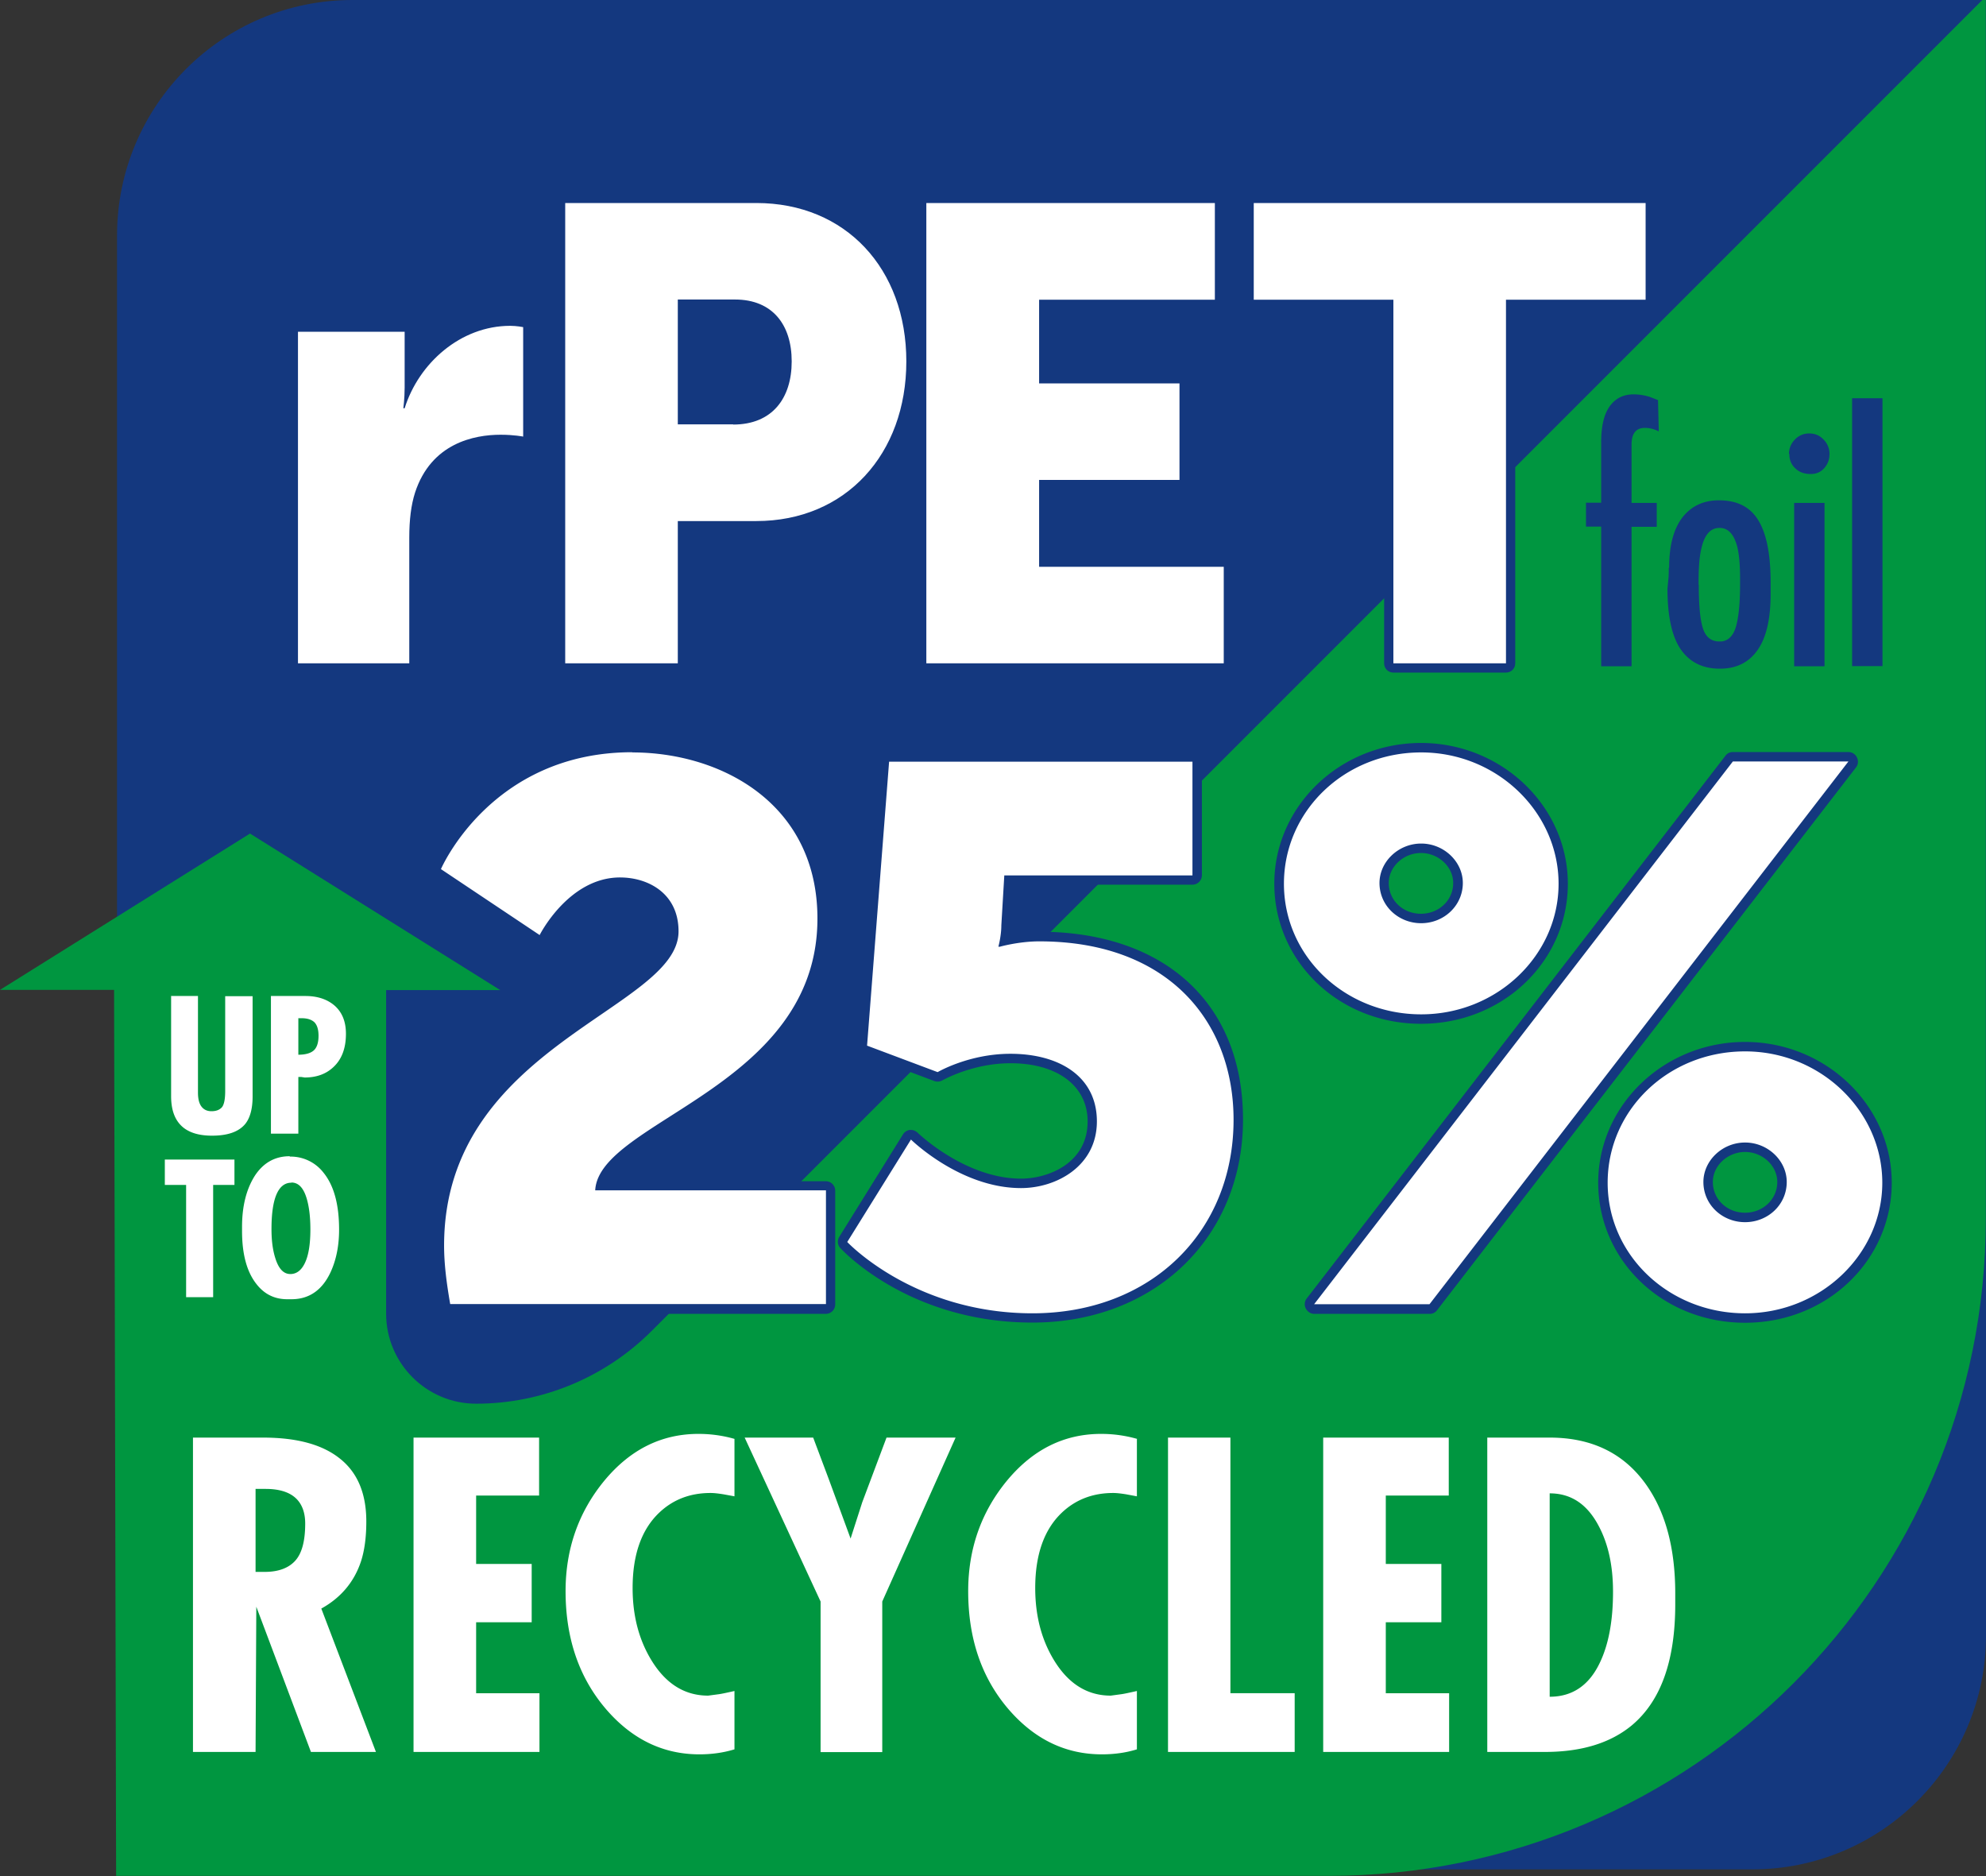
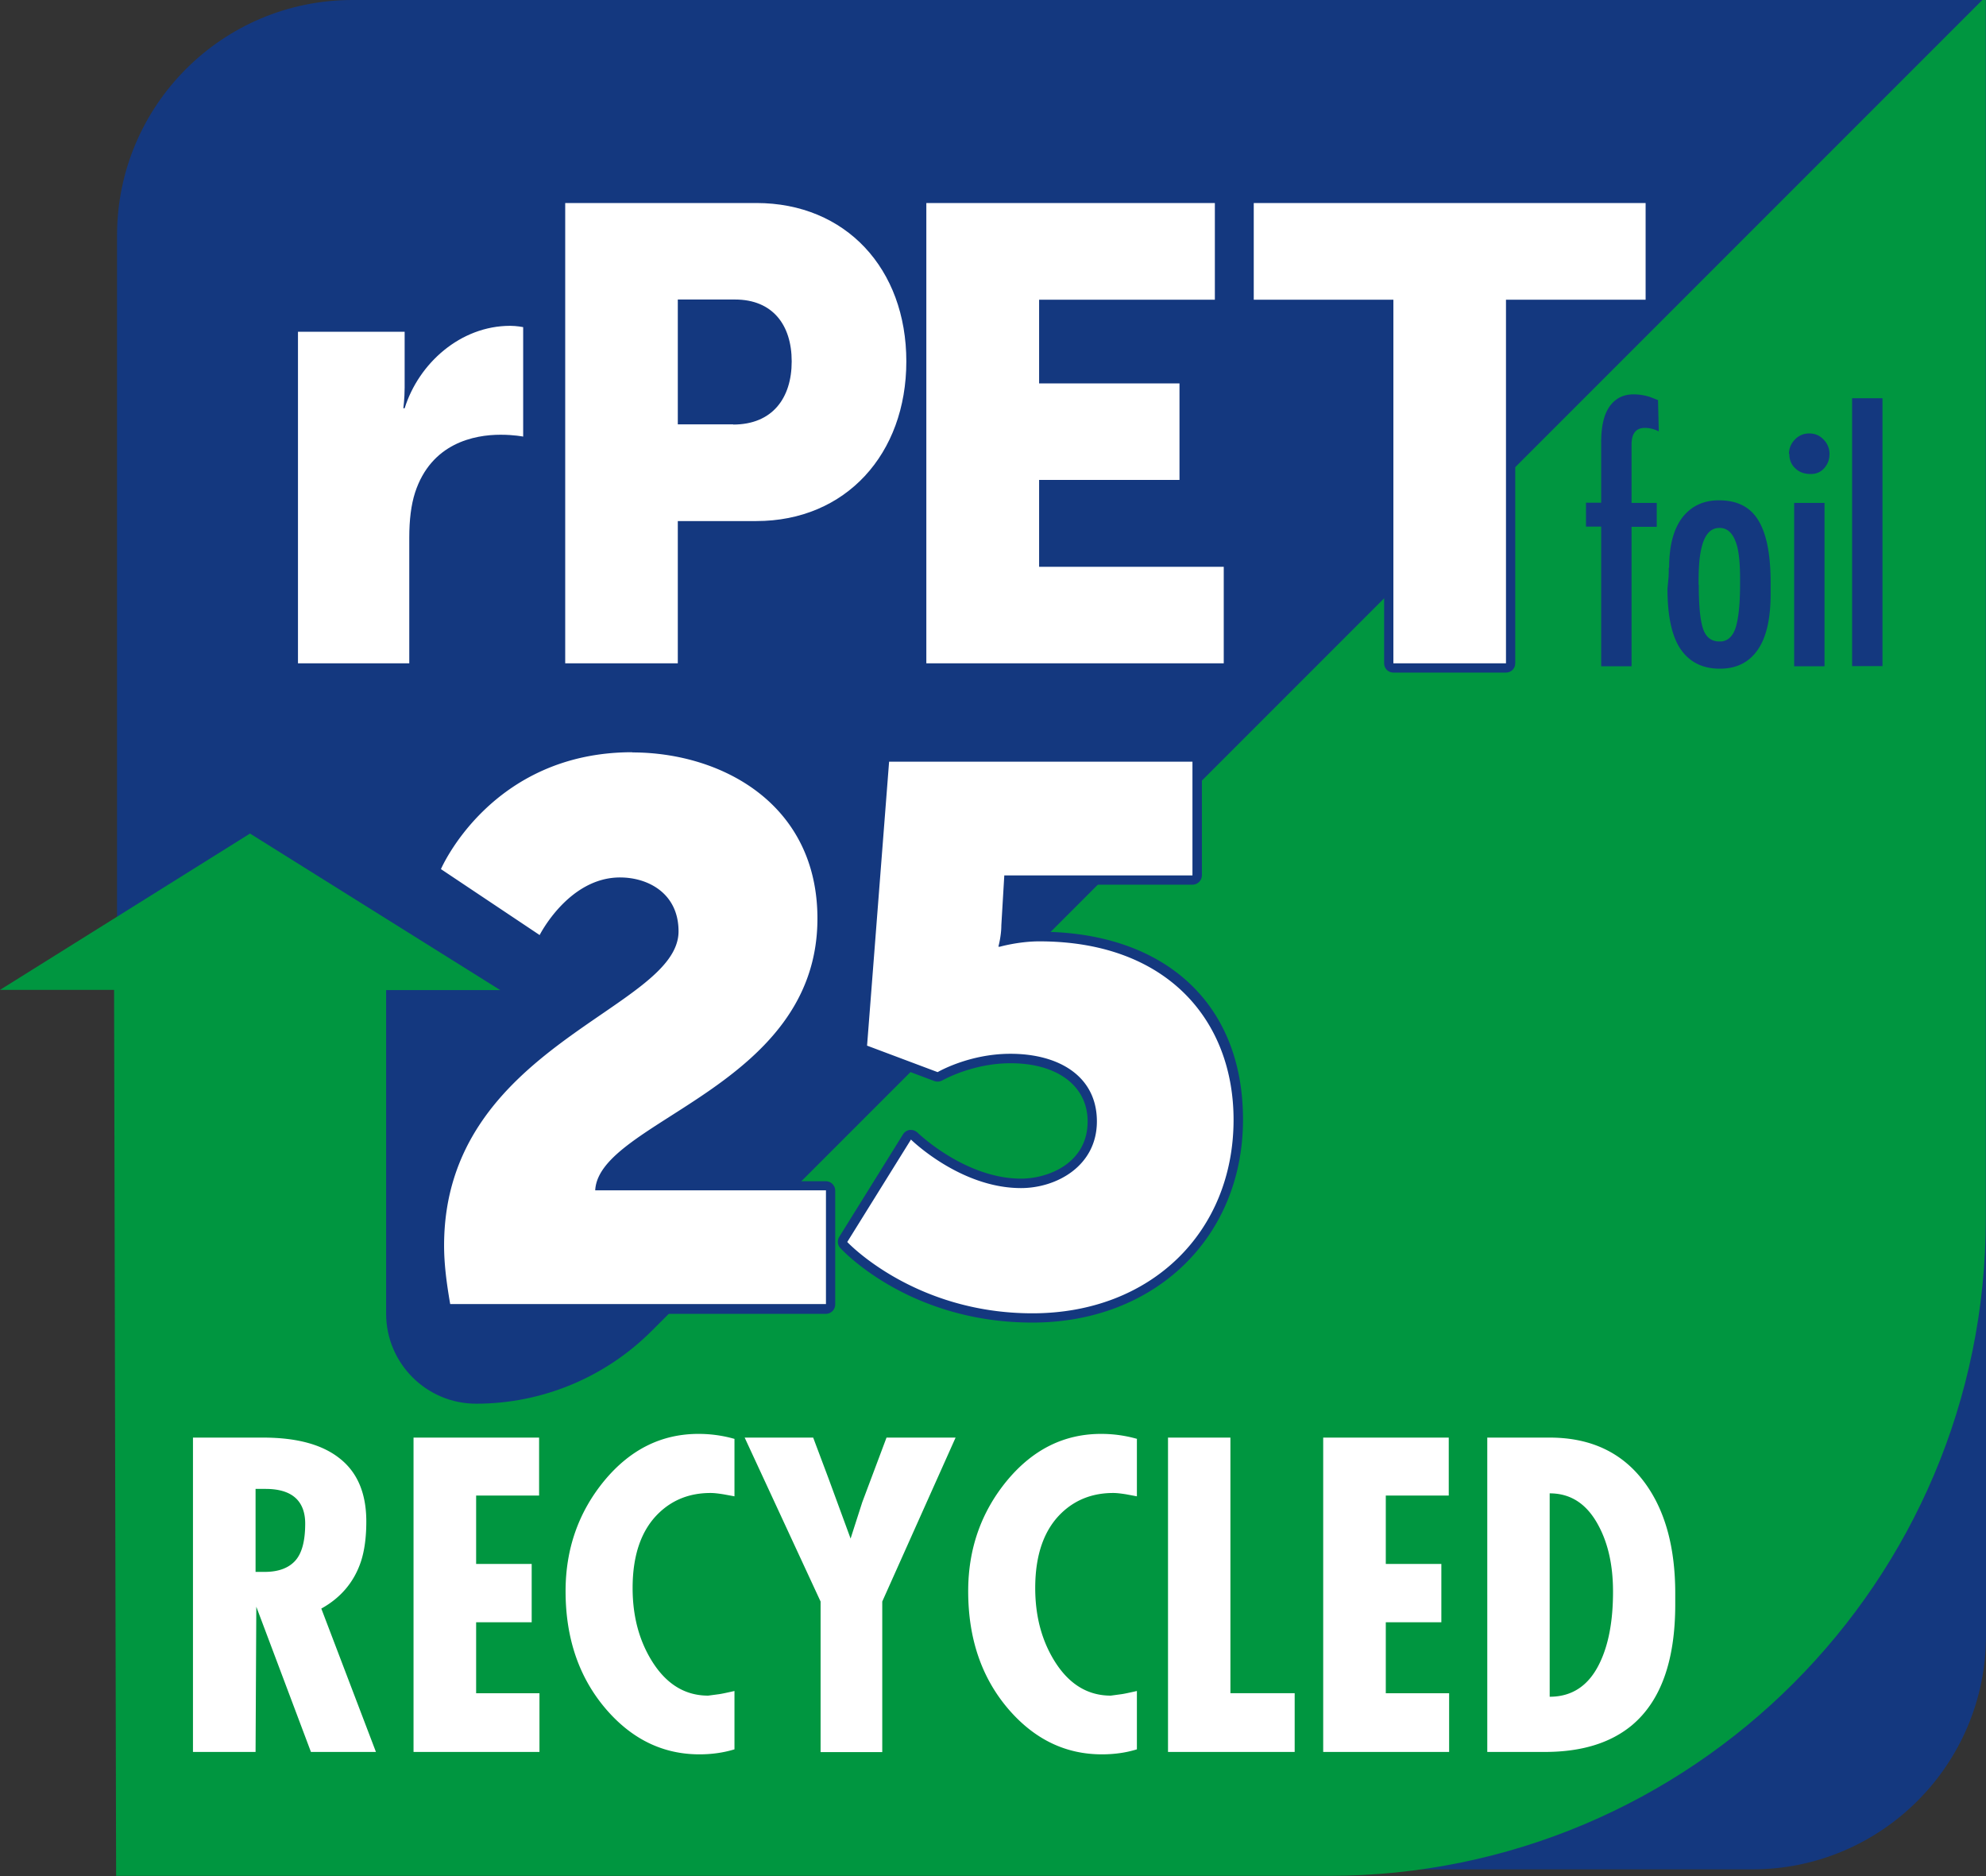
<svg xmlns="http://www.w3.org/2000/svg" viewBox="0 0 107.24 101.28">
  <rect x="0" y="0" width="107.24" height="101.28" fill="#333333" stroke="none" />
  <path d="M19.03,0H107.24V88.3c0,6.96-5.65,12.62-12.62,12.62H6.32V12.71C6.32,5.7,12.01,0,19.03,0Z" fill="#14387f" />
  <path d="M107.04 0L35.19 71.85c-2.52 2.52-5.93 3.93-9.48 3.93h0c-2.68 0-4.86-2.18-4.86-4.86V53.45h6.16L13.5 45 0 53.44h6.16l.11 47.83h65.48c19.6 0 35.48-15.89 35.48-35.48V0h-.2z" fill="#009640" />
  <path d="M16.08 17.91h5.77v3.02c0 .59-.07 1.11-.07 1.11h.07c.76-2.43 3.02-4.45 5.7-4.45.35 0 .7.07.7.07v5.91s-.49-.1-1.22-.1c-1.42 0-3.75.45-4.62 3.13-.21.66-.31 1.46-.31 2.43v6.78h-6.01v-17.9zm14.44-6.95h10.32c4.83 0 8.1 3.55 8.1 8.55s-3.27 8.62-8.1 8.62H36.6v7.68h-6.08V10.96zm9.07 11.96c2.12 0 3.16-1.43 3.16-3.41s-1.04-3.34-3.06-3.34H36.6v6.74h2.99zm10.44-11.96H65.6v5.22h-9.49v4.52h7.58v5.21h-7.58v4.69h9.97v5.21H50.02V10.96zm25.21 25.1c-.14 0-.25-.11-.25-.25V16.43H67.7c-.14 0-.25-.11-.25-.25v-5.22c0-.14.11-.25.25-.25h21.16c.14 0 .25.11.25.25v5.22c0 .14-.11.25-.25.25h-7.29v19.38c0 .14-.11.25-.25.25h-6.08z" fill="#fff" />
  <path d="M88.86 10.96v5.22h-7.54v19.63h-6.08V16.18H67.7v-5.22h21.16m0-.5H67.7c-.28 0-.5.22-.5.5v5.22c0 .28.22.5.5.5h7.04v19.13c0 .28.22.5.5.5h6.08c.28 0 .5-.22.5-.5V16.68h7.04c.28 0 .5-.22.5-.5v-5.22c0-.28-.22-.5-.5-.5h0z" fill="#14387f" />
  <path d="M10.42 77.61h3.78c1.82 0 3.2.37 4.15 1.13.95.75 1.43 1.88 1.43 3.4 0 .86-.1 1.58-.29 2.16-.37 1.11-1.09 1.96-2.14 2.54l2.95 7.74h-3.51l-2.95-7.84-.04 7.84h-3.38V77.6zm3.38 2.77v4.48h.5c.72 0 1.27-.2 1.63-.59.37-.4.55-1.07.55-2.02 0-.59-.17-1.06-.52-1.38s-.89-.49-1.62-.49h-.54zm8.53-2.77h6.78v3.13h-3.4v3.69h3v3.15h-3v3.83h3.42v3.17h-6.8V77.6zm17.33.09v3.08l-.6-.11c-.26-.04-.49-.07-.69-.07-1.1 0-2.02.35-2.77 1.06-.96.91-1.44 2.27-1.44 4.07 0 1.5.34 2.81 1.04 3.94.77 1.24 1.78 1.87 3.04 1.87l.6-.08c.14-.02.42-.08.82-.17v3.15c-.59.18-1.22.27-1.89.27-1.95 0-3.62-.8-5.02-2.41-1.47-1.7-2.21-3.83-2.21-6.4 0-2.28.7-4.27 2.09-5.96 1.4-1.69 3.09-2.53 5.09-2.53.66 0 1.31.09 1.94.27zm.56-.09h3.69l.83 2.21 1.19 3.24.63-1.96 1.31-3.49h3.73l-3.96 8.85v8.13h-3.33v-8.13l-4.1-8.85zm21.17.09v3.08l-.59-.11c-.26-.04-.49-.07-.69-.07-1.09 0-2.02.35-2.77 1.06-.96.91-1.44 2.27-1.44 4.07 0 1.5.34 2.81 1.04 3.94.77 1.24 1.78 1.87 3.04 1.87l.59-.08c.14-.02.42-.08.82-.17v3.15c-.58.18-1.21.27-1.89.27-1.95 0-3.62-.8-5.02-2.41-1.47-1.7-2.2-3.83-2.2-6.4 0-2.28.7-4.27 2.09-5.96 1.4-1.69 3.09-2.53 5.09-2.53.66 0 1.31.09 1.94.27zm1.67-.09h3.38v13.8h3.47v3.17h-6.84V77.6zm8.39 0h6.78v3.13h-3.4v3.69h3v3.15h-3v3.83h3.42v3.17h-6.8V77.6zm8.85 0h3.38c2.25 0 3.98.83 5.18 2.5 1.07 1.49 1.6 3.46 1.6 5.92v.58c0 3.05-.78 5.22-2.34 6.53-1.16.96-2.72 1.44-4.7 1.44h-3.11V77.6zm3.38 3V91.6c1.22 0 2.12-.61 2.7-1.82.48-.99.72-2.27.72-3.85 0-1.41-.26-2.6-.79-3.58-.62-1.16-1.49-1.73-2.63-1.73zm-27.93-9.45c-6.51 0-10.04-3.77-10.18-3.93-.08-.08-.09-.21-.03-.31l3.44-5.53c.04-.07.11-.11.19-.12h.03c.07 0 .13.03.18.07.03.03 2.63 2.55 5.76 2.55 1.91 0 3.84-1.15 3.84-3.35 0-2.03-1.78-3.4-4.42-3.4-2.15 0-3.79.94-3.8.95-.04.02-.08.03-.13.03-.03 0-.06 0-.09-.02l-3.81-1.43a.25.25 0 0 1-.16-.26l1.19-15.33a.26.26 0 0 1 .25-.24H64.4a.25.25 0 0 1 .25.26v6.15c0 .14-.11.26-.25.26h-9.92l-.15 2.46a4.6 4.6 0 0 1-.08.8c.4-.09 1.12-.21 1.87-.21 6.53 0 10.74 3.88 10.74 9.88s-4.67 10.7-11.11 10.7z" fill="#fff" />
  <path d="M64.39 41.11v6.15H54.23l-.16 2.7c0 .57-.16 1.15-.16 1.15h.08s1.02-.29 2.13-.29c6.97 0 10.49 4.34 10.49 9.63 0 6.06-4.46 10.45-10.86 10.45s-10-3.85-10-3.85l3.44-5.53s2.66 2.62 5.94 2.62c1.92 0 4.1-1.19 4.1-3.6s-2.01-3.65-4.67-3.65c-2.25 0-3.93.99-3.93.99l-3.81-1.43 1.19-15.33H64.4m0-.51H48.01c-.27 0-.49.21-.51.47l-1.19 15.33c-.02.23.12.44.33.52l3.81 1.43c.06.02.12.03.18.03.09 0 .18-.02.26-.07.02 0 1.6-.92 3.68-.92 2.53 0 4.16 1.23 4.16 3.14 0 2.27-2.15 3.09-3.59 3.09-3.02 0-5.56-2.45-5.59-2.48-.1-.09-.22-.15-.36-.15h-.06a.52.52 0 0 0-.37.24l-3.44 5.53c-.12.19-.1.45.06.61.15.16 3.75 4.02 10.37 4.02s11.37-4.61 11.37-10.96-4.32-10.14-11-10.14c-.59 0-1.15.08-1.57.15a4.07 4.07 0 0 0 .03-.5l.13-2.19h9.68a.51.51 0 0 0 .51-.51V41.1a.51.51 0 0 0-.51-.51h0z" fill="#14387f" />
  <path d="M24.31 70.66c-.12 0-.23-.09-.25-.21-.23-1.29-.33-2.28-.33-3.2 0-6.79 4.97-10.2 8.59-12.68 2.27-1.56 4.07-2.79 4.07-4.28 0-1.83-1.46-2.65-2.9-2.65-2.59 0-4.1 2.94-4.11 2.97-.03.07-.09.11-.16.13h-.06c-.05 0-.1-.02-.14-.04l-5.33-3.56c-.1-.07-.14-.2-.09-.31.03-.06 2.86-6.46 10.56-6.46 4.94 0 10.25 2.89 10.25 9.23 0 5.74-4.45 8.58-8.03 10.87-1.95 1.24-3.65 2.33-3.93 3.55h12.16c.14 0 .26.11.26.25v6.14a.25.25 0 0 1-.26.25h-20.3z" fill="#fff" />
  <path d="M34.14 40.62c4.79 0 10 2.75 10 8.97 0 9.14-11.8 10.9-12 14.67H44.6v6.14H24.31c-.2-1.15-.33-2.17-.33-3.16 0-10.81 12.66-12.74 12.66-16.96 0-2.05-1.64-2.91-3.16-2.91-2.78 0-4.34 3.11-4.34 3.11l-5.33-3.56s2.7-6.31 10.33-6.31m0-.51c-7.87 0-10.77 6.55-10.8 6.62-.1.23-.02.49.19.63l5.33 3.56c.08.06.18.09.28.09.04 0 .09 0 .13-.02.14-.04.26-.13.33-.26.01-.03 1.46-2.83 3.89-2.83 1.22 0 2.65.63 2.65 2.4 0 1.35-1.83 2.61-3.95 4.07-3.67 2.52-8.71 5.97-8.71 12.9 0 .94.1 1.94.33 3.25.04.24.26.42.5.42h20.28a.51.51 0 0 0 .51-.51v-6.14a.51.51 0 0 0-.51-.51H32.78c.46-1 1.99-1.97 3.71-3.08 3.44-2.19 8.15-5.2 8.15-11.08 0-6.52-5.45-9.48-10.51-9.48h0z" fill="#14387f" />
-   <path d="M94.24 71.16c-4.3 0-7.67-3.21-7.67-7.3s3.44-7.34 7.67-7.34 7.67 3.29 7.67 7.34-3.44 7.3-7.67 7.3zm0-9.22c-1.08 0-2 .86-2 1.87 0 1.07.88 1.92 2 1.92s2-.84 2-1.92c0-1.02-.92-1.87-2-1.87zm-23.27 8.73c-.1 0-.19-.05-.23-.14s-.03-.19.03-.27l22.61-29.3c.05-.06.12-.1.2-.1h6.23c.1 0 .19.06.23.14.04.09.03.19-.03.27l-22.62 29.3c-.05.06-.12.1-.2.1h-6.23zm5.77-15.65c-4.3 0-7.67-3.21-7.67-7.3s3.44-7.34 7.67-7.34 7.67 3.29 7.67 7.34-3.44 7.3-7.67 7.3zm0-9.22c-1.08 0-2 .86-2 1.87s.9 1.92 2 1.92 2-.86 2-1.92-.92-1.87-2-1.87z" fill="#fff" />
-   <path d="M76.74 40.62c4.1 0 7.42 3.23 7.42 7.09s-3.32 7.05-7.42 7.05-7.41-3.12-7.41-7.05 3.28-7.09 7.41-7.09m0 9.22c1.23 0 2.25-.95 2.25-2.17 0-1.15-1.02-2.13-2.25-2.13s-2.25.98-2.25 2.13c0 1.23 1.02 2.17 2.25 2.17m23.07-8.73l-22.62 29.3h-6.23l22.61-29.3h6.23m-5.57 15.65c4.1 0 7.41 3.24 7.41 7.09s-3.32 7.05-7.41 7.05-7.42-3.12-7.42-7.05 3.28-7.09 7.42-7.09m0 9.22c1.23 0 2.25-.94 2.25-2.17 0-1.15-1.02-2.13-2.25-2.13s-2.25.98-2.25 2.13c0 1.23 1.02 2.17 2.25 2.17m-17.5-25.87c-4.37 0-7.92 3.41-7.92 7.6s3.48 7.56 7.92 7.56 7.93-3.39 7.93-7.56-3.56-7.6-7.93-7.6h0zm0 9.22c-.98 0-1.74-.73-1.74-1.66 0-.88.8-1.62 1.74-1.62s1.74.74 1.74 1.62c0 .93-.77 1.66-1.74 1.66h0zM99.8 40.6h-6.23a.48.48 0 0 0-.4.2L70.56 70.1c-.12.15-.14.36-.05.54.09.17.26.29.46.29h6.23a.48.48 0 0 0 .4-.2l22.62-29.3c.12-.15.14-.36.05-.54s-.26-.29-.46-.29h0zm-5.57 15.65c-4.37 0-7.93 3.41-7.93 7.6s3.48 7.56 7.93 7.56 7.92-3.39 7.92-7.56-3.56-7.6-7.92-7.6h0zm0 9.22c-.98 0-1.74-.73-1.74-1.66 0-.88.8-1.62 1.74-1.62s1.74.74 1.74 1.62c0 .93-.77 1.66-1.74 1.66h0z" fill="#14387f" />
-   <path d="M9.23 53.77h1.46v5.21c0 .34.06.59.19.76s.31.25.54.25c.25 0 .43-.07.56-.21.12-.14.18-.44.18-.88v-5.12h1.48v5.42c0 .66-.14 1.16-.4 1.48-.35.42-.94.63-1.79.63-.66 0-1.17-.14-1.54-.43-.45-.36-.67-.92-.67-1.7v-5.4zm5.4 0h1.86c.66 0 1.19.18 1.59.53.4.36.6.86.6 1.51 0 .79-.23 1.39-.69 1.81-.4.37-.91.55-1.54.55l-.19-.03h-.15v3.06h-1.48v-7.42zm1.48 1.21v1.96c.38 0 .66-.08.83-.23s.26-.42.26-.79c0-.35-.08-.59-.23-.74-.16-.14-.38-.21-.67-.21h-.2zM8.9 62.6h3.76v1.37h-1.15v6.06h-1.46v-6.06H8.9V62.6zm6.75-.16a2.24 2.24 0 0 1 1.82.87c.56.69.84 1.71.84 3.07 0 .86-.15 1.62-.45 2.28-.45.98-1.16 1.48-2.12 1.48h-.23c-.68 0-1.24-.27-1.67-.83-.51-.65-.77-1.6-.77-2.85v-.23c0-1.11.23-2.02.68-2.74.46-.71 1.09-1.07 1.89-1.07zm.08 1.41c-.35 0-.62.21-.8.63s-.27 1.04-.27 1.87c0 .59.06 1.09.19 1.52.18.61.45.91.83.91.33 0 .6-.2.79-.61.19-.4.29-1 .29-1.8 0-.68-.07-1.23-.2-1.67-.17-.57-.44-.86-.82-.86z" fill="#fff" />
  <path d="M86.46 35.96v-7.53h-.82v-1.29h.82v-3.26c0-.95.18-1.64.56-2.07.3-.35.7-.52 1.19-.52a2.96 2.96 0 0 1 .82.12c.07.02.24.09.5.19l.04 1.69c-.25-.13-.51-.19-.75-.19-.48 0-.72.3-.72.91v3.14h1.36v1.29H88.1v7.53h-1.64zm3.67-5.31c0-1.22.25-2.14.76-2.77.48-.58 1.12-.87 1.93-.87.87 0 1.52.28 1.96.84.55.7.83 1.89.83 3.59v.64c0 1.35-.24 2.36-.71 3.02-.47.67-1.15 1-2.03 1-.93 0-1.63-.35-2.11-1.04s-.72-1.79-.72-3.28l.05-.53c.02-.17.02-.37.02-.6zm1.6.92c0 1.08.07 1.86.22 2.34s.45.72.89.72h.12c.39-.05.65-.33.79-.84.14-.52.21-1.26.21-2.24v-.33c0-.72-.05-1.29-.15-1.7-.18-.68-.49-1.02-.96-1.02s-.79.34-.96 1.03c-.12.45-.17 1.08-.17 1.86v.18zm4.87-7.07a1.09 1.09 0 0 1 .32-.77c.21-.22.47-.33.78-.33s.56.11.77.33a1.09 1.09 0 0 1 .32.77c0 .32-.1.57-.29.78s-.43.31-.72.31c-.35 0-.63-.1-.84-.31-.22-.2-.32-.46-.32-.78zm1.92 2.65v8.82h-1.64v-8.82h1.64zm3.13-5.65v14.46h-1.64V21.5h1.64z" fill="#14387f" />
</svg>